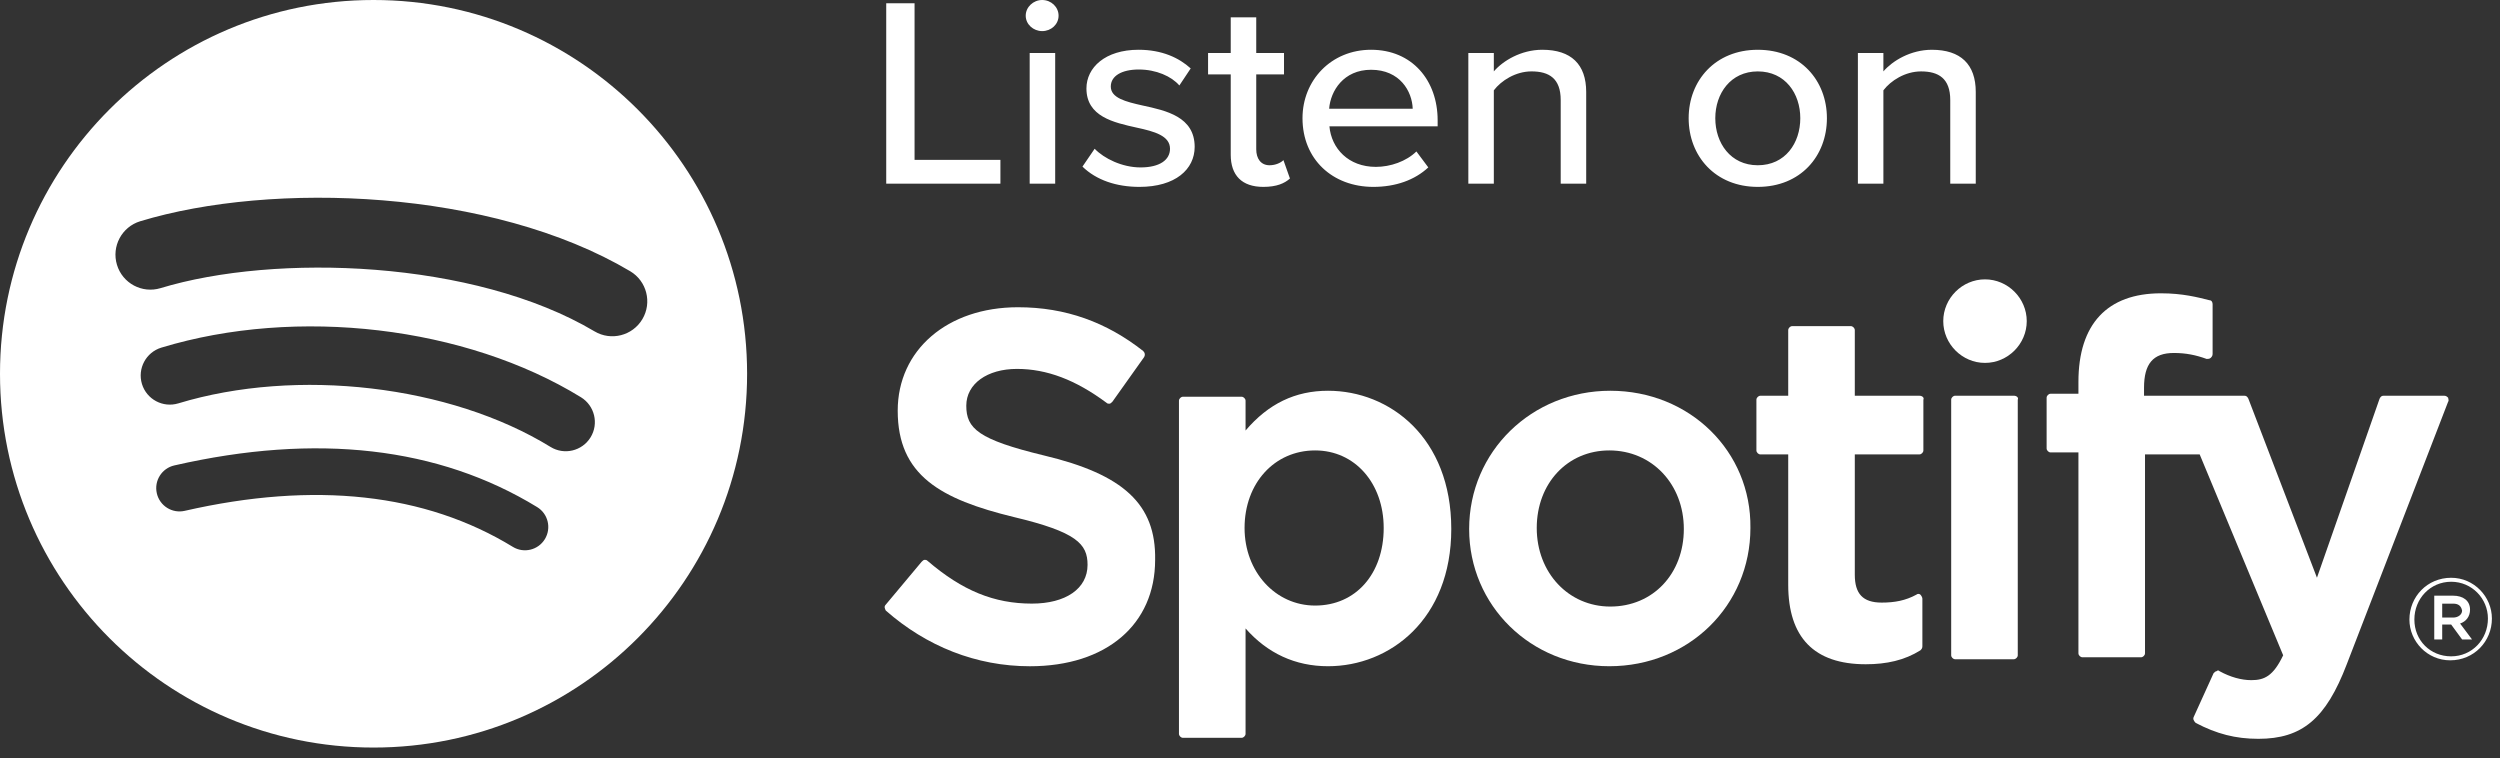
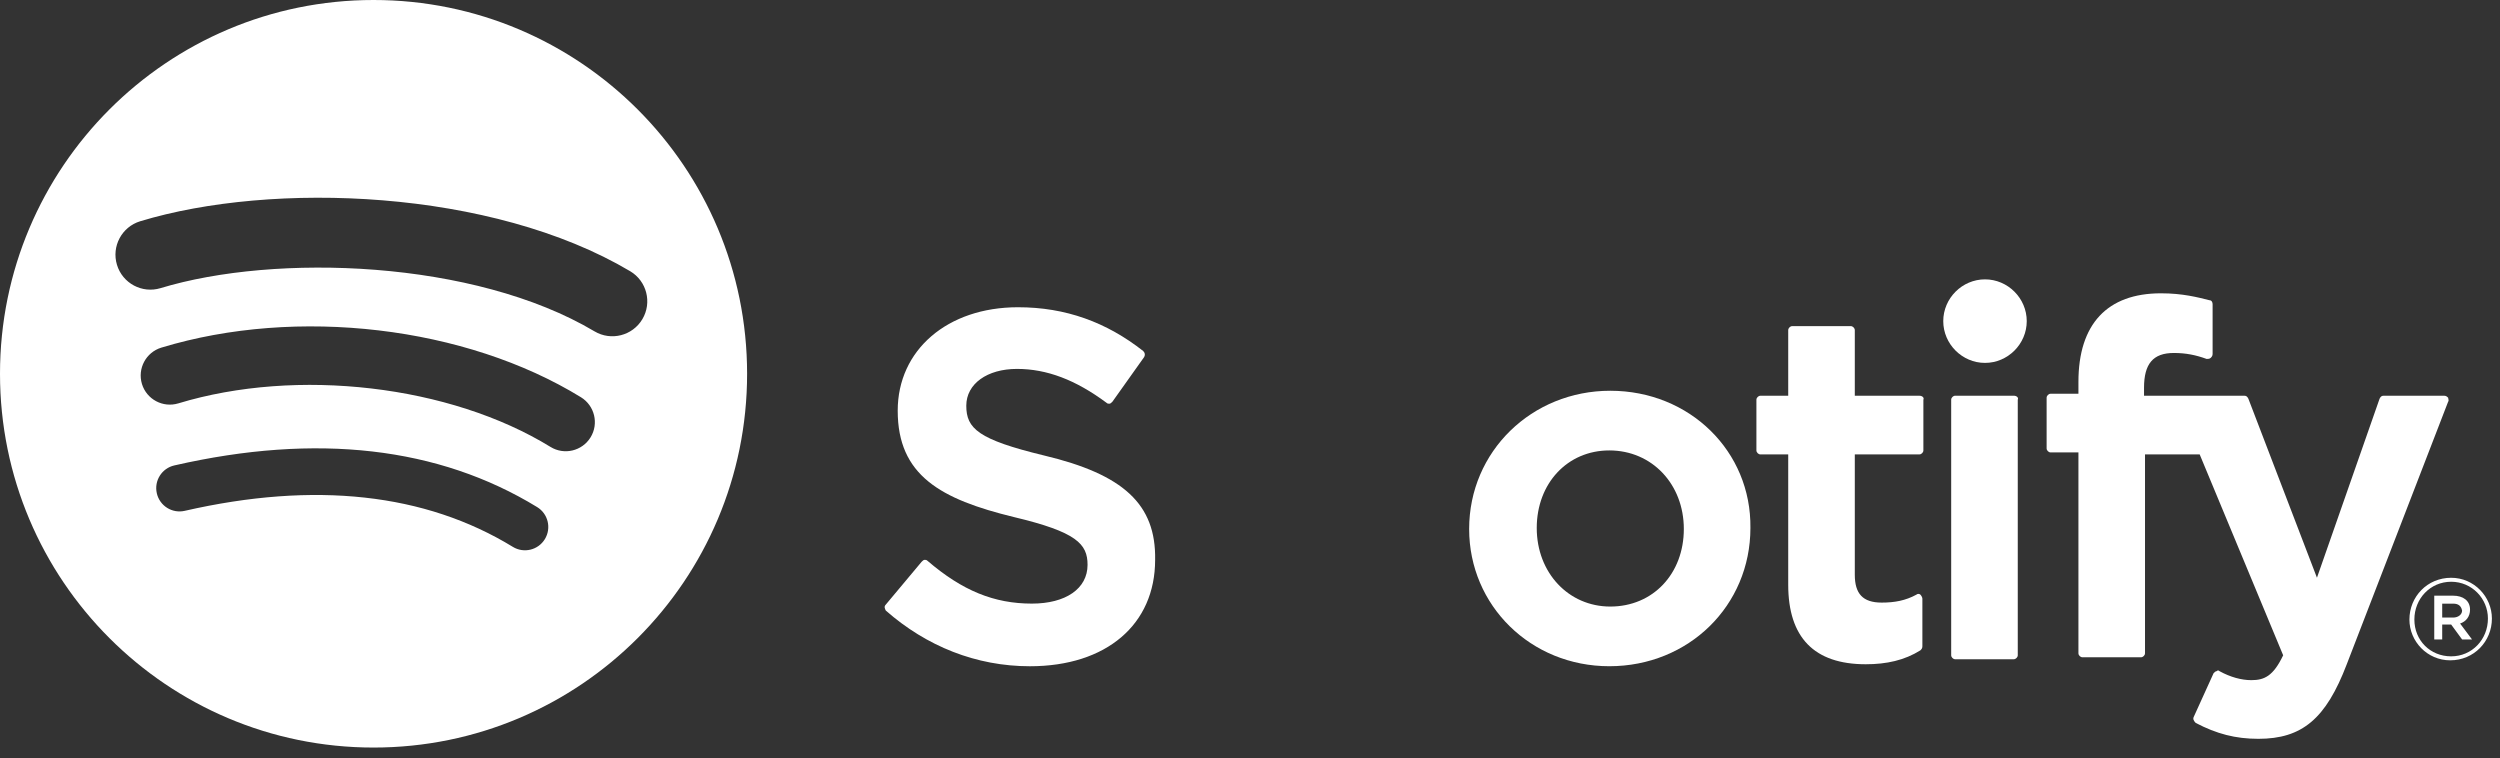
<svg xmlns="http://www.w3.org/2000/svg" width="188" height="57" viewBox="0 0 188 57" fill="none">
  <rect x="0" y="0" width="188" height="57" fill="#333333" stroke="none" />
-   <path d="M66.644 13.81V0.244H68.775V12.02H75.231V13.81H66.644ZM78.37 2.339C77.709 2.339 77.134 1.831 77.134 1.18C77.134 0.529 77.709 0 78.37 0C79.051 0 79.605 0.529 79.605 1.18C79.605 1.83 79.051 2.339 78.37 2.339ZM77.432 13.81V3.986H79.35V13.81H77.432ZM81.401 12.529L82.318 11.186C83.021 11.918 84.384 12.59 85.769 12.59C87.218 12.59 87.985 12.02 87.985 11.186C87.985 10.21 86.813 9.885 85.492 9.6C83.745 9.213 81.7 8.766 81.7 6.651C81.7 5.085 83.106 3.742 85.62 3.742C87.389 3.742 88.667 4.352 89.541 5.146L88.688 6.427C88.092 5.736 86.941 5.227 85.641 5.227C84.342 5.227 83.532 5.715 83.532 6.508C83.532 7.363 84.64 7.647 85.918 7.932C87.708 8.318 89.839 8.786 89.839 11.044C89.839 12.732 88.39 14.054 85.684 14.054C83.958 14.054 82.445 13.546 81.401 12.529ZM95.001 14.054C93.382 14.054 92.551 13.179 92.551 11.634V5.593H90.847V3.986H92.551V1.302H94.469V3.986H96.557V5.593H94.469V11.227C94.469 11.918 94.81 12.427 95.47 12.427C95.918 12.427 96.322 12.244 96.514 12.041L97.004 13.424C96.599 13.79 96.003 14.054 95.001 14.054ZM97.948 8.888C97.948 6.041 100.1 3.742 103.104 3.742C106.194 3.742 108.111 6.041 108.111 9.051V9.498H99.972C100.121 11.165 101.4 12.549 103.466 12.549C104.553 12.549 105.746 12.141 106.513 11.389L107.408 12.589C106.385 13.545 104.937 14.054 103.275 14.054C100.206 14.054 97.948 11.979 97.948 8.888ZM103.104 5.247C101.037 5.247 100.057 6.834 99.951 8.176H106.236C106.194 6.874 105.277 5.247 103.104 5.247ZM117.365 13.81V7.525C117.365 5.898 116.491 5.369 115.17 5.369C113.977 5.369 112.89 6.061 112.336 6.793V13.81H110.419V3.986H112.336V5.369C113.018 4.576 114.382 3.742 115.98 3.742C118.153 3.742 119.282 4.841 119.282 6.915V13.81H117.365ZM132.185 14.054C128.989 14.054 126.987 11.736 126.987 8.888C126.987 6.061 128.989 3.743 132.185 3.743C135.403 3.743 137.384 6.061 137.384 8.888C137.384 11.736 135.403 14.054 132.185 14.054ZM132.185 12.427C134.252 12.427 135.382 10.759 135.382 8.888C135.382 7.037 134.252 5.37 132.185 5.37C130.14 5.37 128.99 7.037 128.99 8.888C128.99 10.759 130.14 12.427 132.185 12.427ZM146.659 13.81V7.526C146.659 5.899 145.785 5.37 144.464 5.37C143.271 5.37 142.185 6.061 141.631 6.793V13.81H139.713V3.987H141.631V5.37C142.312 4.576 143.676 3.743 145.274 3.743C147.447 3.743 148.577 4.841 148.577 6.915V13.81H146.659Z" fill="white" />
  <path fill-rule="evenodd" clip-rule="evenodd" d="M44.708 24.918C35.653 19.538 20.717 19.043 12.073 21.668C10.684 22.089 9.217 21.306 8.796 19.916C8.375 18.527 9.158 17.059 10.547 16.637C20.47 13.623 36.965 14.205 47.39 20.396C48.638 21.138 49.048 22.752 48.308 23.999C47.567 25.248 45.953 25.66 44.708 24.918ZM44.411 32.888C43.776 33.919 42.428 34.243 41.399 33.609C33.85 28.966 22.338 27.621 13.407 30.334C12.249 30.683 11.026 30.031 10.674 28.874C10.325 27.715 10.978 26.493 12.134 26.141C22.337 23.043 35.02 24.543 43.691 29.875C44.72 30.51 45.044 31.859 44.411 32.888ZM40.974 40.542C40.469 41.37 39.391 41.629 38.567 41.125C31.97 37.091 23.667 36.18 13.889 38.415C12.947 38.631 12.008 38.04 11.793 37.097C11.577 36.155 12.165 35.215 13.11 35C23.81 32.552 32.989 33.605 40.393 38.133C41.219 38.637 41.479 39.716 40.974 40.542ZM28.091 0C12.577 0 0 12.584 0 28.108C0 43.633 12.577 56.216 28.091 56.216C43.606 56.216 56.182 43.633 56.182 28.108C56.182 12.584 43.606 0 28.091 0Z" fill="white" />
  <path d="M184.252 49.656C182.533 49.656 181.188 48.235 181.188 46.59C181.188 44.87 182.533 43.449 184.327 43.449C186.046 43.449 187.391 44.87 187.391 46.515C187.391 48.235 186.045 49.656 184.252 49.656ZM184.327 43.748C182.757 43.748 181.561 45.02 181.561 46.59C181.561 48.161 182.757 49.357 184.327 49.357C185.896 49.357 187.092 48.086 187.092 46.515C187.092 45.02 185.896 43.748 184.327 43.748ZM184.999 46.889L185.896 48.086H185.149L184.327 46.964H183.654V48.086H183.056V44.795H184.476C185.223 44.795 185.747 45.169 185.747 45.842C185.747 46.366 185.448 46.74 184.999 46.889ZM184.476 45.394H183.654V46.441H184.476C184.85 46.441 185.149 46.216 185.149 45.917C185.074 45.543 184.85 45.394 184.476 45.394Z" fill="white" />
  <path d="M78.495 34.248C73.562 33.052 72.665 32.229 72.665 30.509C72.665 28.864 74.235 27.742 76.477 27.742C78.719 27.742 80.887 28.565 83.204 30.285C83.278 30.359 83.353 30.359 83.428 30.359C83.502 30.359 83.577 30.285 83.652 30.21L86.044 26.845C86.118 26.695 86.118 26.546 85.969 26.396C83.204 24.227 80.139 23.105 76.552 23.105C71.245 23.105 67.508 26.321 67.508 30.883C67.508 35.744 70.722 37.539 76.253 38.885C80.961 40.007 81.784 40.904 81.784 42.474C81.784 44.269 80.139 45.391 77.598 45.391C74.758 45.391 72.367 44.419 69.751 42.175C69.676 42.1 69.601 42.1 69.526 42.1C69.452 42.1 69.377 42.175 69.302 42.25L66.612 45.466C66.462 45.615 66.537 45.765 66.612 45.914C69.676 48.606 73.413 50.102 77.449 50.102C83.204 50.102 86.866 46.961 86.866 42.1C86.941 37.913 84.474 35.669 78.495 34.248Z" fill="white" />
-   <path d="M99.869 29.385C97.403 29.385 95.385 30.357 93.666 32.376V30.133C93.666 29.983 93.516 29.834 93.367 29.834H88.957C88.808 29.834 88.658 29.983 88.658 30.133V55.185C88.658 55.334 88.808 55.484 88.957 55.484H93.367C93.516 55.484 93.666 55.334 93.666 55.185V47.258C95.31 49.127 97.403 50.1 99.869 50.1C104.503 50.1 109.136 46.585 109.136 39.78C109.136 32.9 104.503 29.385 99.869 29.385ZM104.054 39.705C104.054 43.145 101.962 45.538 98.897 45.538C95.908 45.538 93.591 42.995 93.591 39.705C93.591 36.34 95.833 33.872 98.897 33.872C101.887 33.872 104.054 36.34 104.054 39.705Z" fill="white" />
  <path d="M121.093 29.385C115.189 29.385 110.48 33.947 110.48 39.78C110.48 45.538 115.114 50.1 121.019 50.1C126.998 50.1 131.631 45.538 131.631 39.705C131.706 33.947 127.072 29.385 121.093 29.385ZM121.093 45.613C117.954 45.613 115.563 43.07 115.563 39.705C115.563 36.34 117.88 33.872 121.019 33.872C124.232 33.872 126.624 36.414 126.624 39.78C126.624 43.145 124.307 45.613 121.093 45.613Z" fill="white" />
  <path d="M144.339 29.76H139.481V24.825C139.481 24.675 139.332 24.525 139.182 24.525H134.773C134.623 24.525 134.474 24.675 134.474 24.825V29.76H132.381C132.231 29.76 132.082 29.91 132.082 30.059V33.873C132.082 34.023 132.231 34.172 132.381 34.172H134.474V43.969C134.474 47.932 136.417 49.952 140.303 49.952C141.873 49.952 143.218 49.653 144.414 48.905C144.489 48.83 144.563 48.755 144.563 48.606V45.016C144.563 44.941 144.489 44.792 144.414 44.717C144.339 44.642 144.19 44.642 144.115 44.717C143.293 45.166 142.471 45.315 141.499 45.315C140.079 45.315 139.481 44.642 139.481 43.221V34.172H144.339C144.489 34.172 144.638 34.023 144.638 33.873V30.059C144.713 29.91 144.563 29.76 144.339 29.76Z" fill="white" />
  <path d="M161.231 29.759V29.161C161.231 27.366 161.903 26.544 163.473 26.544C164.37 26.544 165.117 26.693 165.939 26.992C166.014 26.992 166.163 26.992 166.238 26.918C166.313 26.843 166.388 26.768 166.388 26.618V22.879C166.388 22.73 166.313 22.58 166.163 22.58C165.266 22.356 164.145 22.057 162.501 22.057C158.465 22.057 156.298 24.375 156.298 28.712V29.61H154.205C154.056 29.61 153.906 29.759 153.906 29.909V33.723C153.906 33.872 154.056 34.022 154.205 34.022H156.298V49.128C156.298 49.278 156.447 49.427 156.597 49.427H161.006C161.156 49.427 161.305 49.278 161.305 49.128V34.172H165.416L171.694 49.278C170.947 50.848 170.274 51.147 169.302 51.147C168.555 51.147 167.733 50.923 166.911 50.474C166.836 50.4 166.761 50.4 166.687 50.474C166.612 50.474 166.537 50.549 166.462 50.624L164.968 53.914C164.893 54.064 164.968 54.213 165.117 54.363C166.686 55.186 168.106 55.559 169.826 55.559C173.114 55.559 174.908 54.064 176.477 49.951L184.1 30.208C184.175 30.133 184.1 29.984 184.1 29.909C184.026 29.834 183.951 29.759 183.802 29.759H179.242C179.093 29.759 179.018 29.834 178.944 29.984L174.235 43.445L169.078 29.984C169.003 29.834 168.929 29.759 168.779 29.759H161.231Z" fill="white" />
  <path d="M151.437 29.758H147.028C146.878 29.758 146.729 29.907 146.729 30.057V49.276C146.729 49.426 146.878 49.575 147.028 49.575H151.437C151.587 49.575 151.736 49.426 151.736 49.276V30.057C151.811 29.907 151.661 29.758 151.437 29.758Z" fill="white" />
  <path d="M149.272 21.008C147.553 21.008 146.133 22.429 146.133 24.149C146.133 25.869 147.553 27.29 149.272 27.29C150.991 27.29 152.411 25.869 152.411 24.149C152.411 22.429 150.991 21.008 149.272 21.008Z" fill="white" />
</svg>